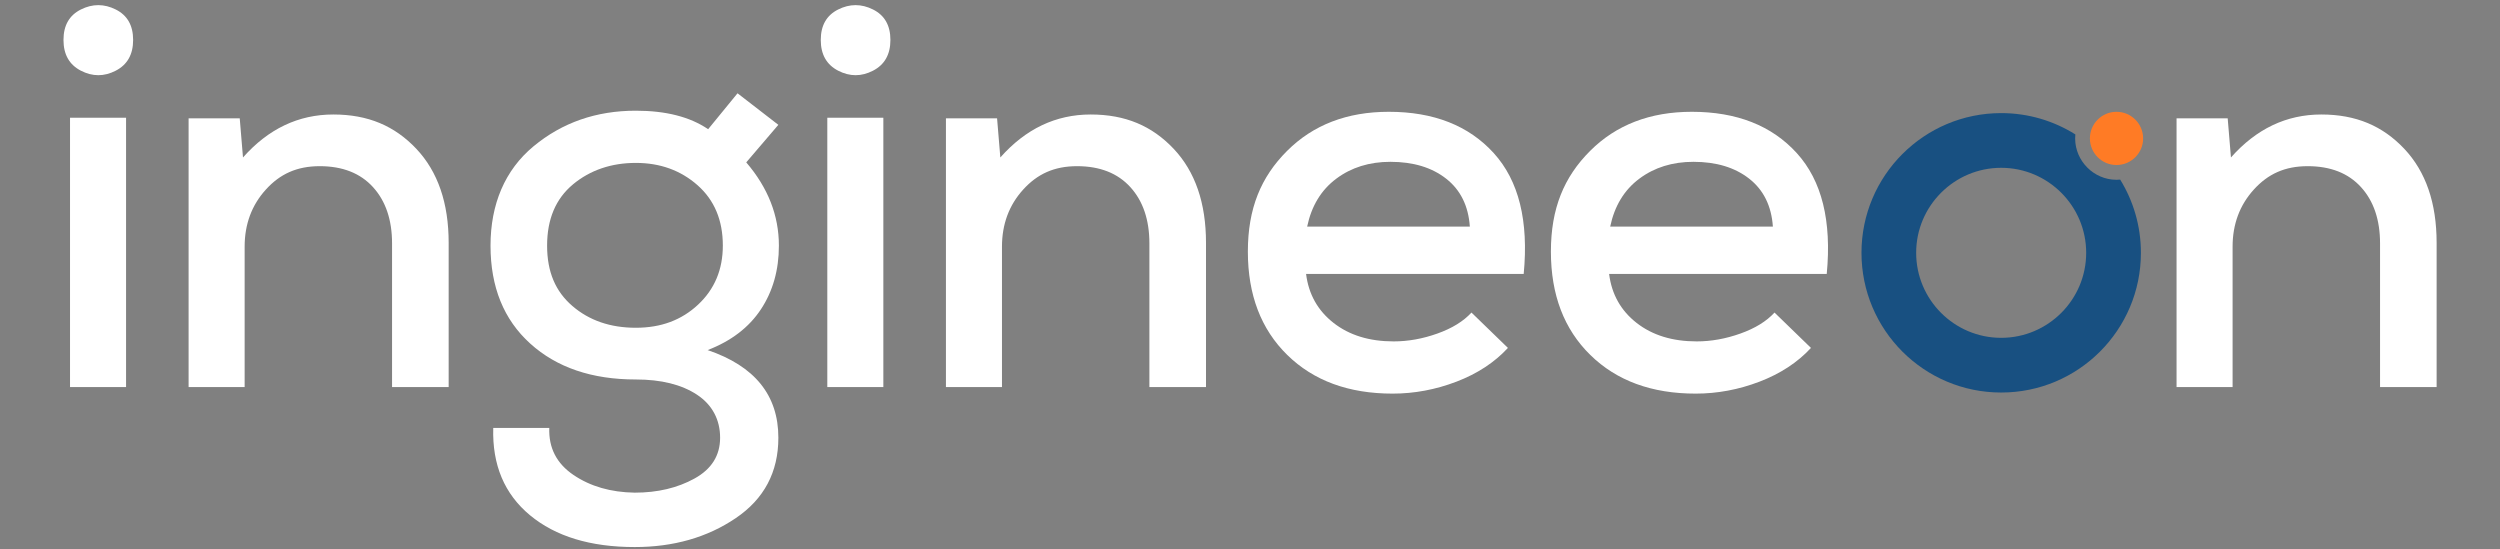
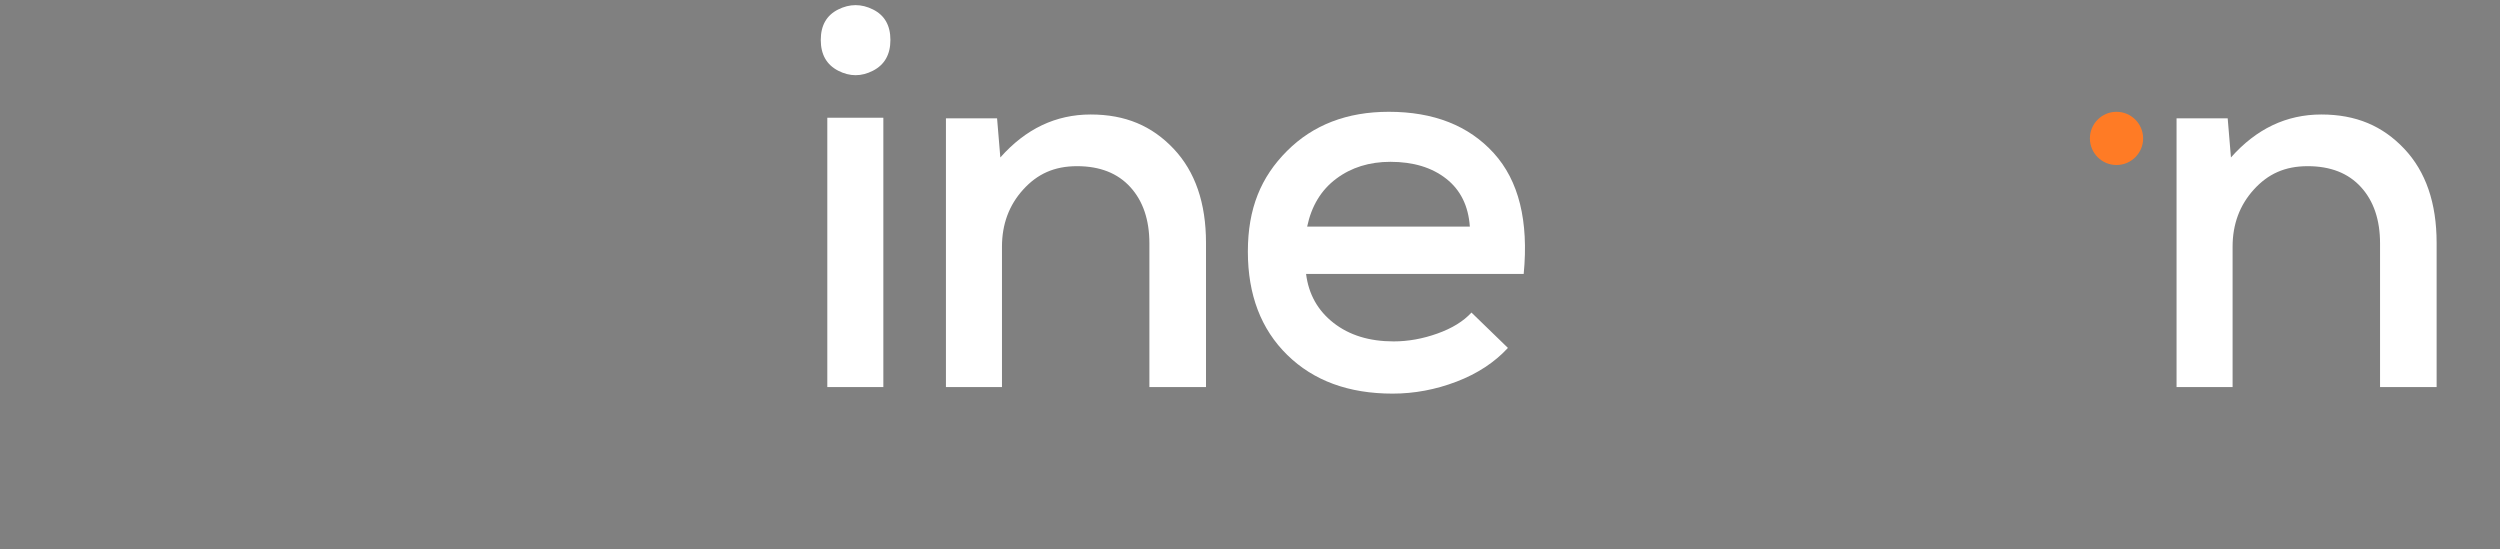
<svg xmlns="http://www.w3.org/2000/svg" id="Ebene_1" version="1.1" viewBox="0 0 1366 300">
  <rect x="0" y="0" width="1366" height="300" fill="#808080" stroke="none" />
  <defs>
    <style>
      .st0 {
        fill: #fff;
      }

      .st1 {
        fill: #185081;
      }

      .st2 {
        fill: #ff7b25;
      }
    </style>
  </defs>
-   <path class="st0" d="M214.22,211.5v-78.48c0-12.88-3.47-23.14-10.4-30.77-6.94-7.63-16.65-11.45-29.13-11.45s-21.7,4.26-29.43,12.78c-7.73,8.52-11.59,18.93-11.59,31.22v76.7h-30.62V64.64h27.94l1.78,21.4c13.87-15.66,30.32-23.48,49.35-23.48s33.54,6.24,45.34,18.73c11.79,12.49,17.69,29.63,17.69,51.43v78.78h-30.92Z" />
-   <path class="st0" d="M402.99,50.97l22.3,17.24-17.54,20.51c11.89,13.87,17.84,29.03,17.84,45.49,0,13.28-3.27,24.87-9.81,34.78-6.54,9.91-16.25,17.34-29.13,22.3,25.76,8.72,38.65,24.68,38.65,47.86,0,18.83-7.78,33.49-23.34,44-15.56,10.51-33.94,15.76-55.15,15.76-24.18,0-43.25-5.8-57.23-17.39-13.97-11.59-20.66-27.5-20.07-47.71h30.62c-.4,10.9,4.01,19.47,13.23,25.72,9.22,6.24,20.36,9.46,33.44,9.66,12.49,0,23.39-2.58,32.7-7.73,9.31-5.15,13.97-12.58,13.97-22.3s-4.21-17.94-12.63-23.49c-8.42-5.55-19.57-8.32-33.45-8.32-23.98,0-43.21-6.54-57.67-19.62-14.47-13.08-21.7-30.92-21.7-53.51s7.83-41.27,23.48-54.26c15.66-12.98,34.29-19.47,55.89-19.47,16.45,0,29.63,3.37,39.54,10.11l16.05-19.62ZM313.06,100.76c-9.41,7.83-14.12,18.98-14.12,33.44s4.61,25.07,13.82,33c9.22,7.93,20.76,11.89,34.63,11.89s25.02-4.21,34.04-12.63,13.53-19.18,13.53-32.26c0-13.87-4.61-24.87-13.82-33-9.22-8.13-20.46-12.19-33.74-12.19s-24.92,3.91-34.34,11.74Z" />
  <path class="st0" d="M457.98,5.18c6.34-3.17,12.68-3.17,19.03,0s9.51,8.72,9.51,16.65-3.17,13.53-9.51,16.8c-6.34,3.27-12.68,3.27-19.03,0-6.34-3.27-9.51-8.87-9.51-16.8s3.17-13.48,9.51-16.65ZM452.04,64.34v147.16h30.62V64.34h-30.62Z" />
  <path class="st0" d="M628.03,211.5v-78.48c0-12.88-3.47-23.14-10.4-30.77-6.94-7.63-16.65-11.45-29.13-11.45s-21.7,4.26-29.43,12.78c-7.73,8.52-11.59,18.93-11.59,31.22v76.7h-30.62V64.64h27.94l1.78,21.4c13.87-15.66,30.32-23.48,49.35-23.48s33.54,6.24,45.34,18.73c11.79,12.49,17.69,29.63,17.69,51.43v78.78h-30.92Z" />
  <path class="st0" d="M713.64,149.67c1.39,11.1,6.39,20.02,15.01,26.76,8.62,6.74,19.57,10.11,32.85,10.11,7.93,0,15.9-1.44,23.93-4.31,8.03-2.87,14.22-6.69,18.58-11.45l19.92,19.32c-7.33,7.93-16.7,14.07-28.09,18.43-11.4,4.36-23.04,6.54-34.93,6.54-23.98,0-43.16-7.03-57.53-21.11-14.37-14.07-21.55-32.9-21.55-56.48s7.13-40.73,21.4-55c14.27-14.27,32.8-21.4,55.59-21.4,24.57,0,43.7,7.53,57.38,22.59,13.68,15.06,19.13,37.06,16.35,66h-118.92ZM803.12,123.8c-.79-11.3-5.1-20.02-12.93-26.16-7.83-6.14-17.99-9.22-30.47-9.22-11.49,0-21.36,3.07-29.58,9.22-8.23,6.14-13.53,14.86-15.91,26.16h88.89Z" />
-   <path class="st0" d="M879.22,149.67c1.39,11.1,6.39,20.02,15.01,26.76,8.62,6.74,19.57,10.11,32.85,10.11,7.93,0,15.9-1.44,23.93-4.31,8.03-2.87,14.22-6.69,18.58-11.45l19.92,19.32c-7.33,7.93-16.7,14.07-28.09,18.43-11.4,4.36-23.04,6.54-34.93,6.54-23.98,0-43.16-7.03-57.53-21.11-14.37-14.07-21.55-32.9-21.55-56.48s7.13-40.73,21.4-55c14.27-14.27,32.8-21.4,55.59-21.4,24.57,0,43.7,7.53,57.38,22.59,13.68,15.06,19.13,37.06,16.35,66h-118.92ZM968.7,123.8c-.79-11.3-5.1-20.02-12.93-26.16-7.83-6.14-17.99-9.22-30.47-9.22-11.49,0-21.36,3.07-29.58,9.22-8.23,6.14-13.53,14.86-15.91,26.16h88.89Z" />
  <path class="st0" d="M1300.46,211.5v-78.48c0-12.88-3.47-23.14-10.4-30.77-6.94-7.63-16.65-11.45-29.14-11.45s-21.7,4.26-29.43,12.78c-7.73,8.52-11.6,18.93-11.6,31.22v76.7h-30.62V64.64h27.94l1.78,21.4c13.87-15.66,30.33-23.48,49.35-23.48s33.54,6.24,45.34,18.73c11.79,12.49,17.69,29.63,17.69,51.43v78.78h-30.92Z" />
-   <path class="st0" d="M44.2,5.18c6.34-3.17,12.68-3.17,19.03,0s9.51,8.72,9.51,16.65-3.17,13.53-9.51,16.8c-6.34,3.27-12.68,3.27-19.03,0-6.34-3.27-9.51-8.87-9.51-16.8s3.17-13.48,9.51-16.65ZM38.26,64.34v147.16h30.62V64.34h-30.62Z" />
-   <path class="st1" d="M1156.47,98.23h-.19c-12.23-.1-22.28-10.14-22.42-22.38v-.2s0-.04,0-.04c0-.73.04-1.45.11-2.16-11.75-7.37-25.63-11.65-40.52-11.65-42.16,0-76.34,34.18-76.34,76.34s34.18,76.34,76.34,76.34,76.34-34.18,76.34-76.34c0-14.67-4.15-28.37-11.32-40.01-.66.06-1.32.1-1.99.1ZM1093.44,184.59c-25.61,0-46.45-20.84-46.45-46.45s20.84-46.45,46.45-46.45,46.45,20.84,46.45,46.45-20.84,46.45-46.45,46.45Z" />
  <path class="st2" d="M1171.01,75.61c0,8.04-6.51,14.55-14.55,14.55h-.13c-7.91-.06-14.32-6.47-14.41-14.39v-.15c0-8.02,6.51-14.53,14.53-14.53s14.55,6.51,14.55,14.53Z" />
</svg>